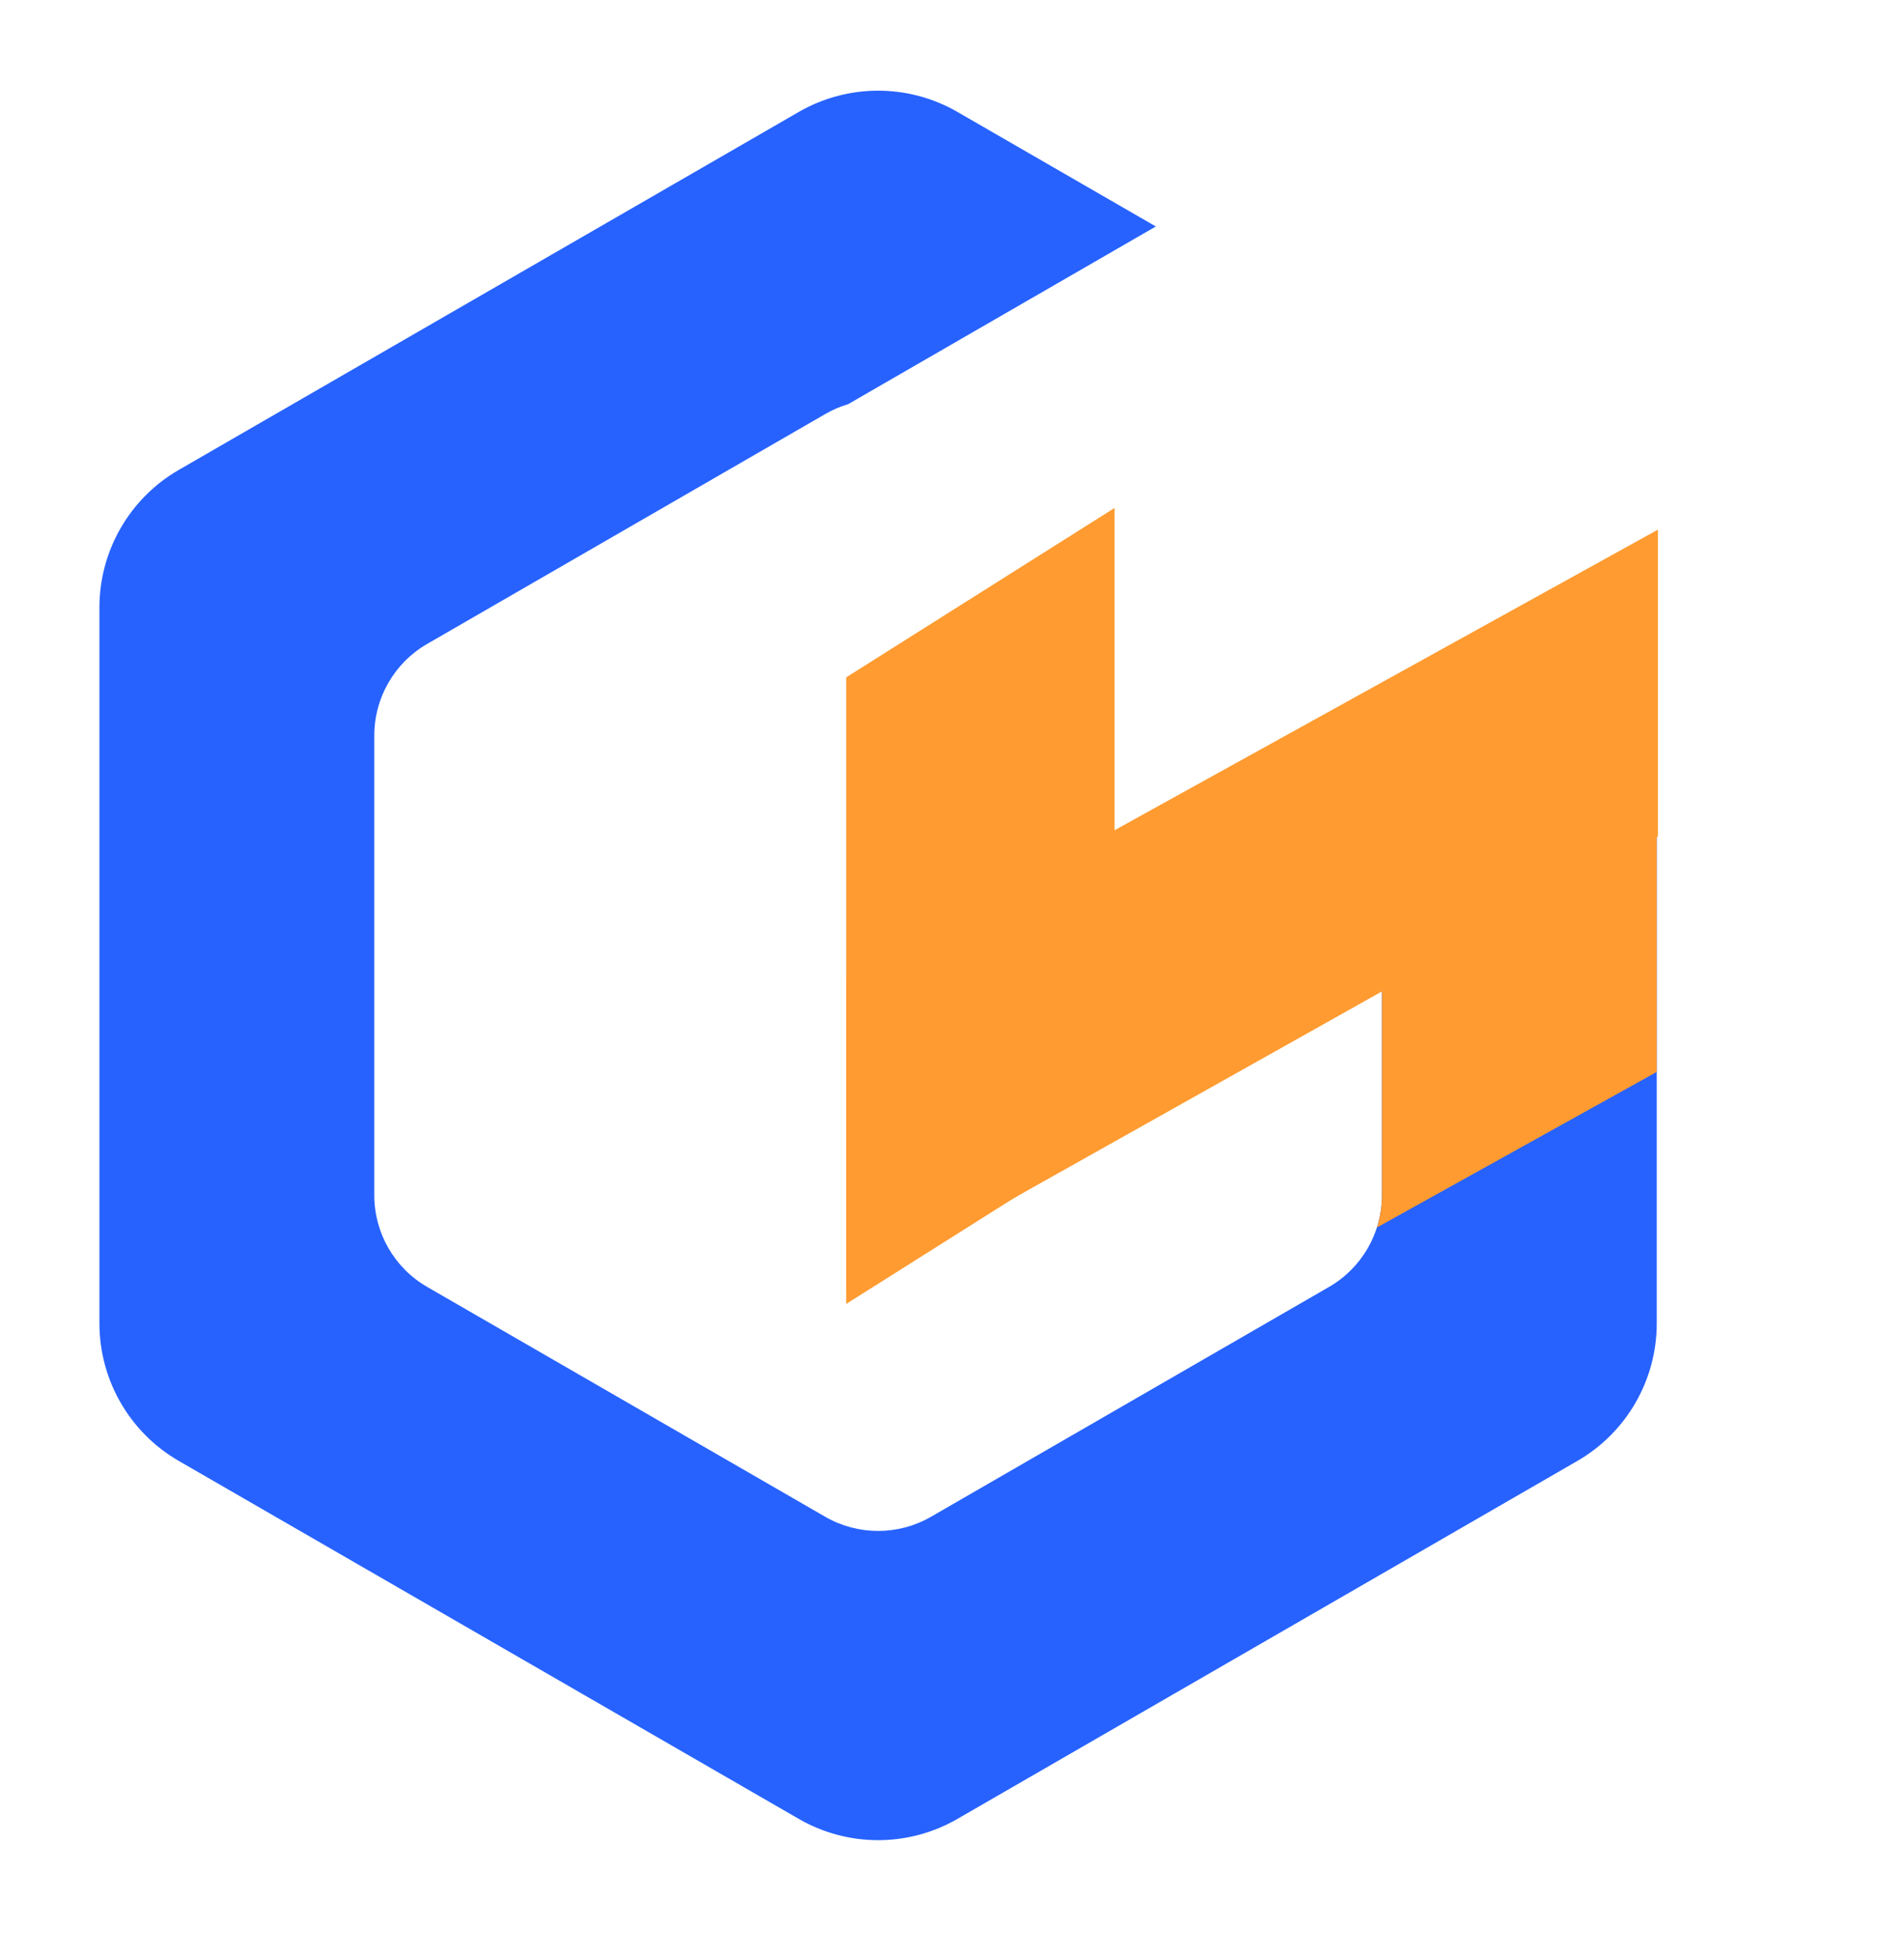
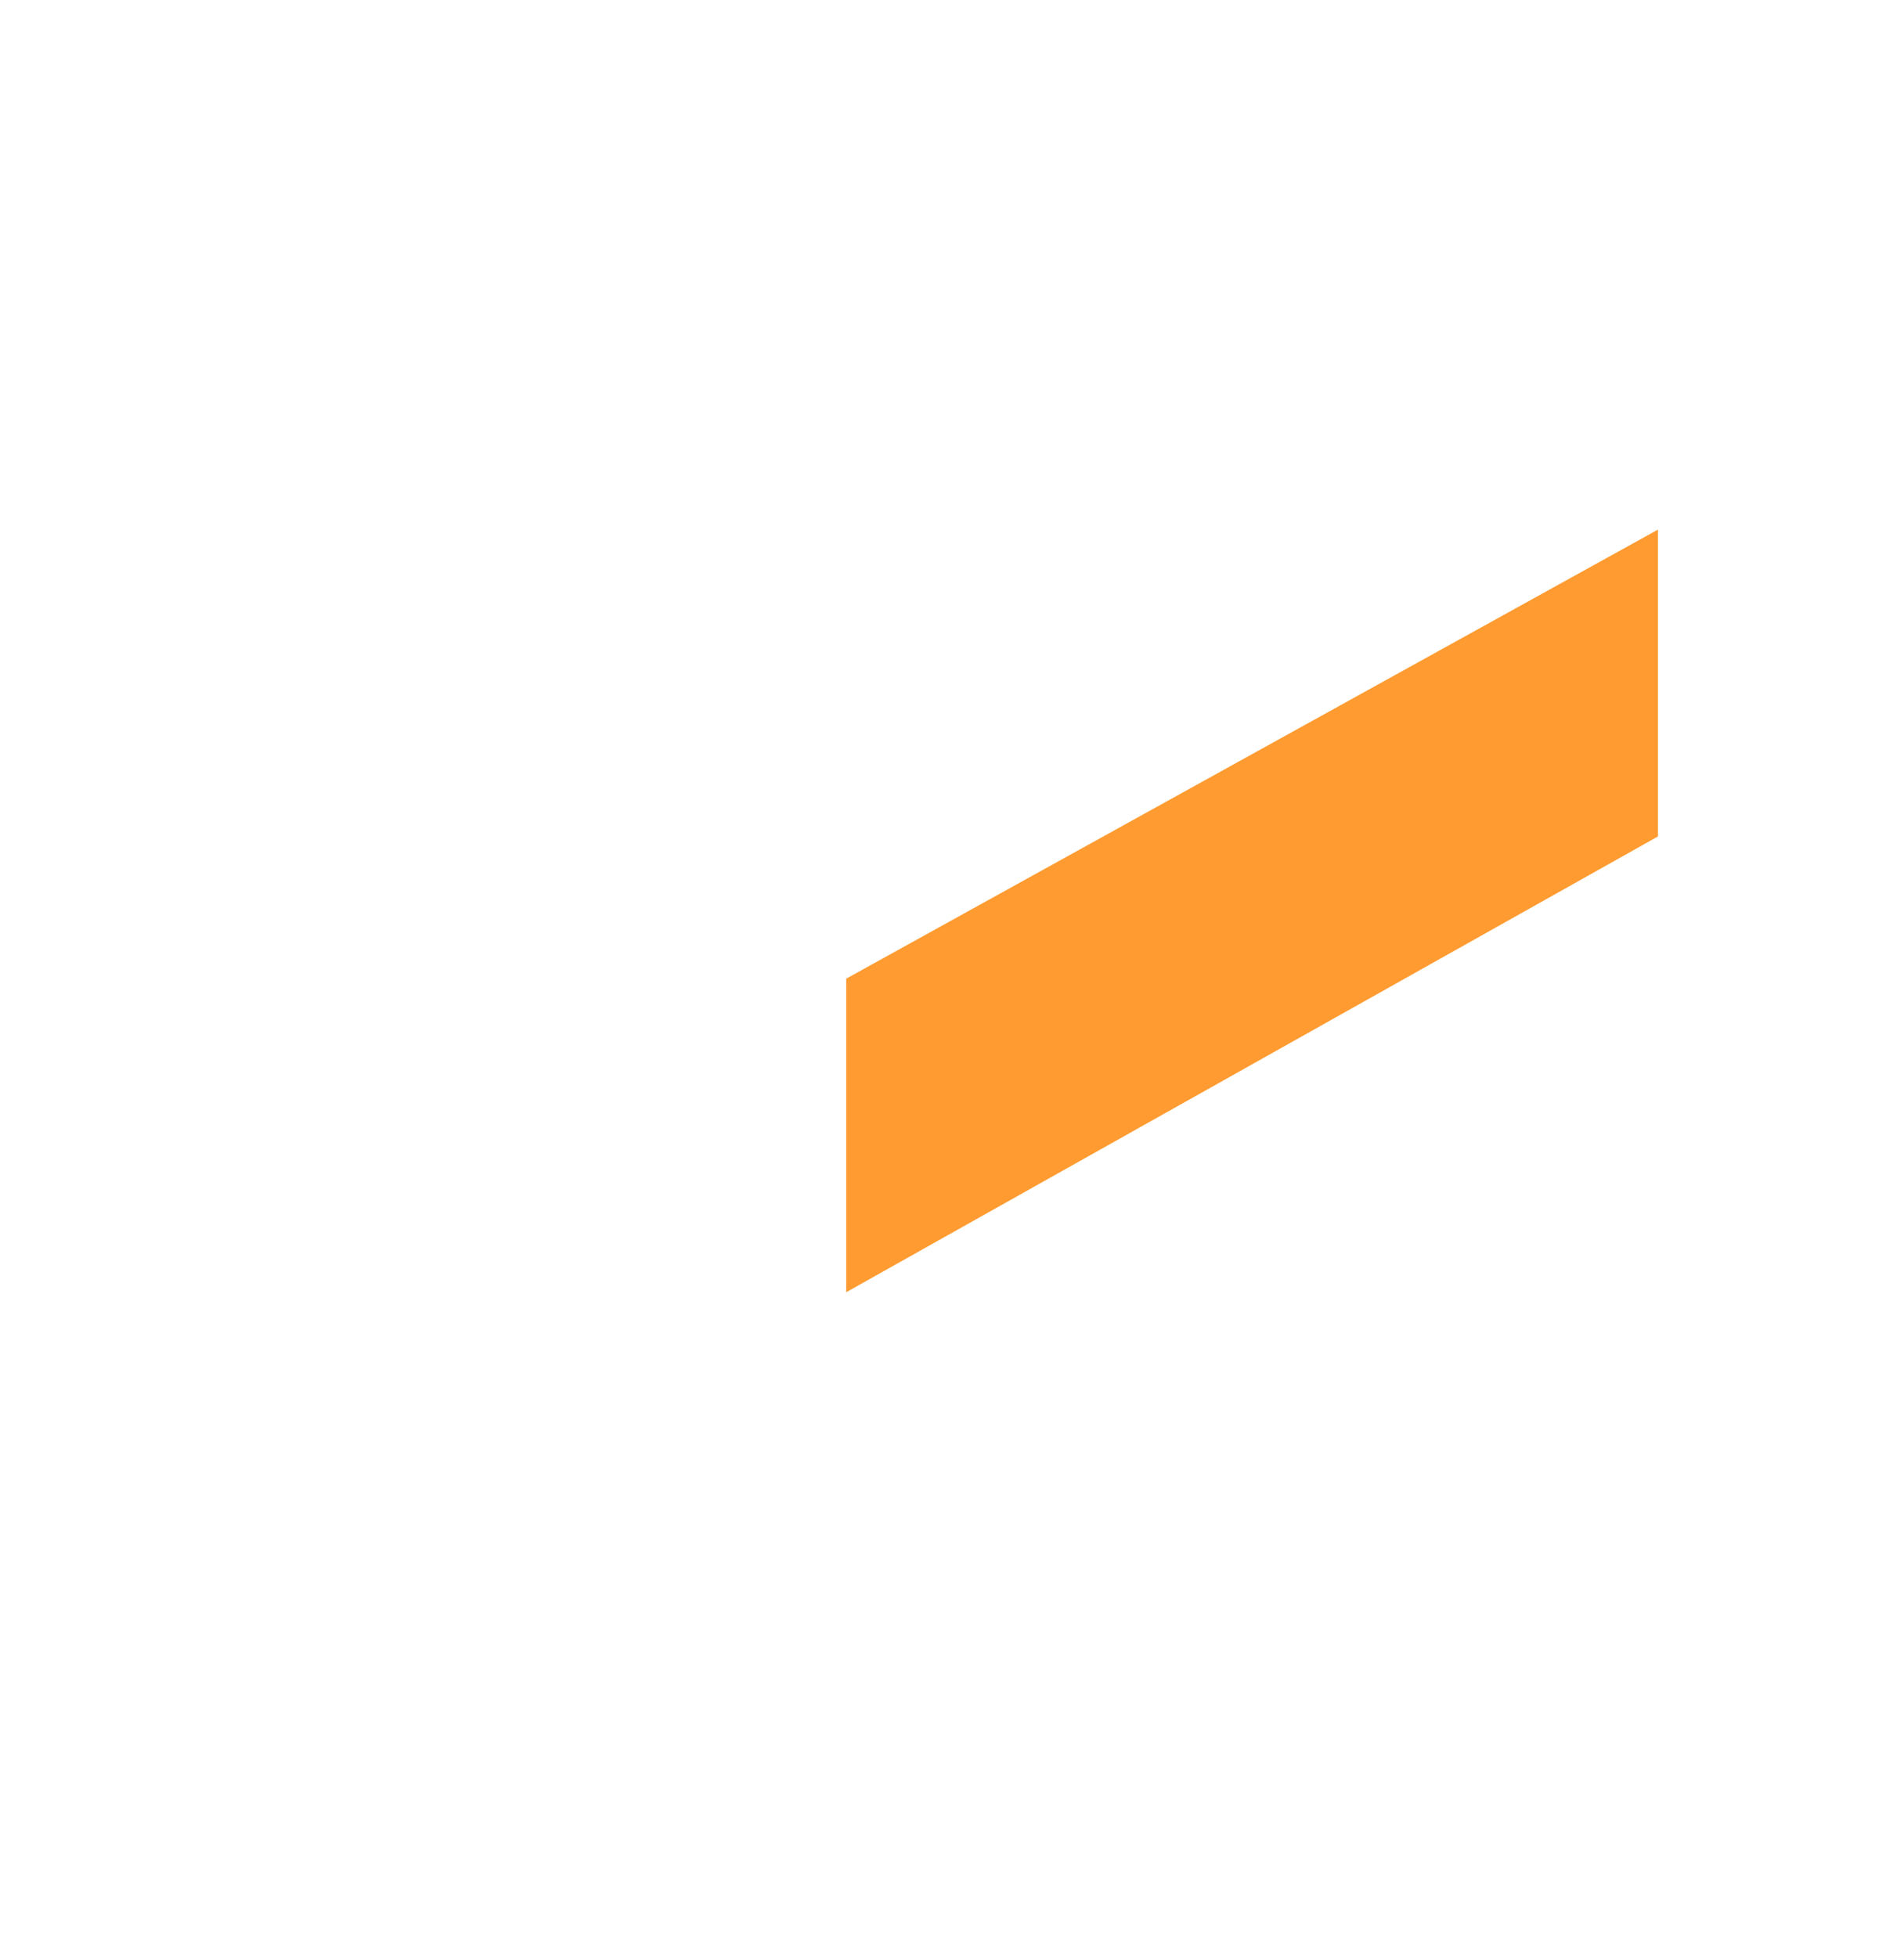
<svg xmlns="http://www.w3.org/2000/svg" width="36" height="37" viewBox="0 0 36 37" fill="none">
-   <path fill-rule="evenodd" clip-rule="evenodd" d="M26.129 16.824V22.595C26.129 23.309 25.748 23.97 25.129 24.327L17.603 28.672C16.984 29.029 16.222 29.029 15.603 28.672L8.077 24.327C7.458 23.97 7.077 23.309 7.077 22.595V13.904C7.077 13.19 7.458 12.529 8.077 12.172L15.603 7.827C15.741 7.747 15.886 7.685 16.035 7.641L21.854 4.281L18.103 2.116C17.175 1.58 16.031 1.58 15.103 2.116L3.38 8.883C2.452 9.419 1.88 10.41 1.88 11.482V25.017C1.88 26.089 2.452 27.08 3.38 27.616L15.103 34.383C16.031 34.919 17.175 34.919 18.103 34.383L29.825 27.616C30.753 27.08 31.325 26.089 31.325 25.017L31.325 13.824L26.129 16.824Z" fill="#2762FF" />
-   <path fill-rule="evenodd" clip-rule="evenodd" d="M31.325 20.263L26.035 23.203C26.096 23.009 26.129 22.804 26.129 22.595V16.824L31.325 13.824L31.325 20.263Z" fill="#FF9B30" />
  <path d="M16 18.5L31.347 10.012L31.347 15.812L16 24.427L16 18.5Z" fill="#FF9B30" />
-   <path d="M16 12.804L21.074 9.602V21.447L16 24.648V12.804Z" fill="#FF9B30" />
</svg>